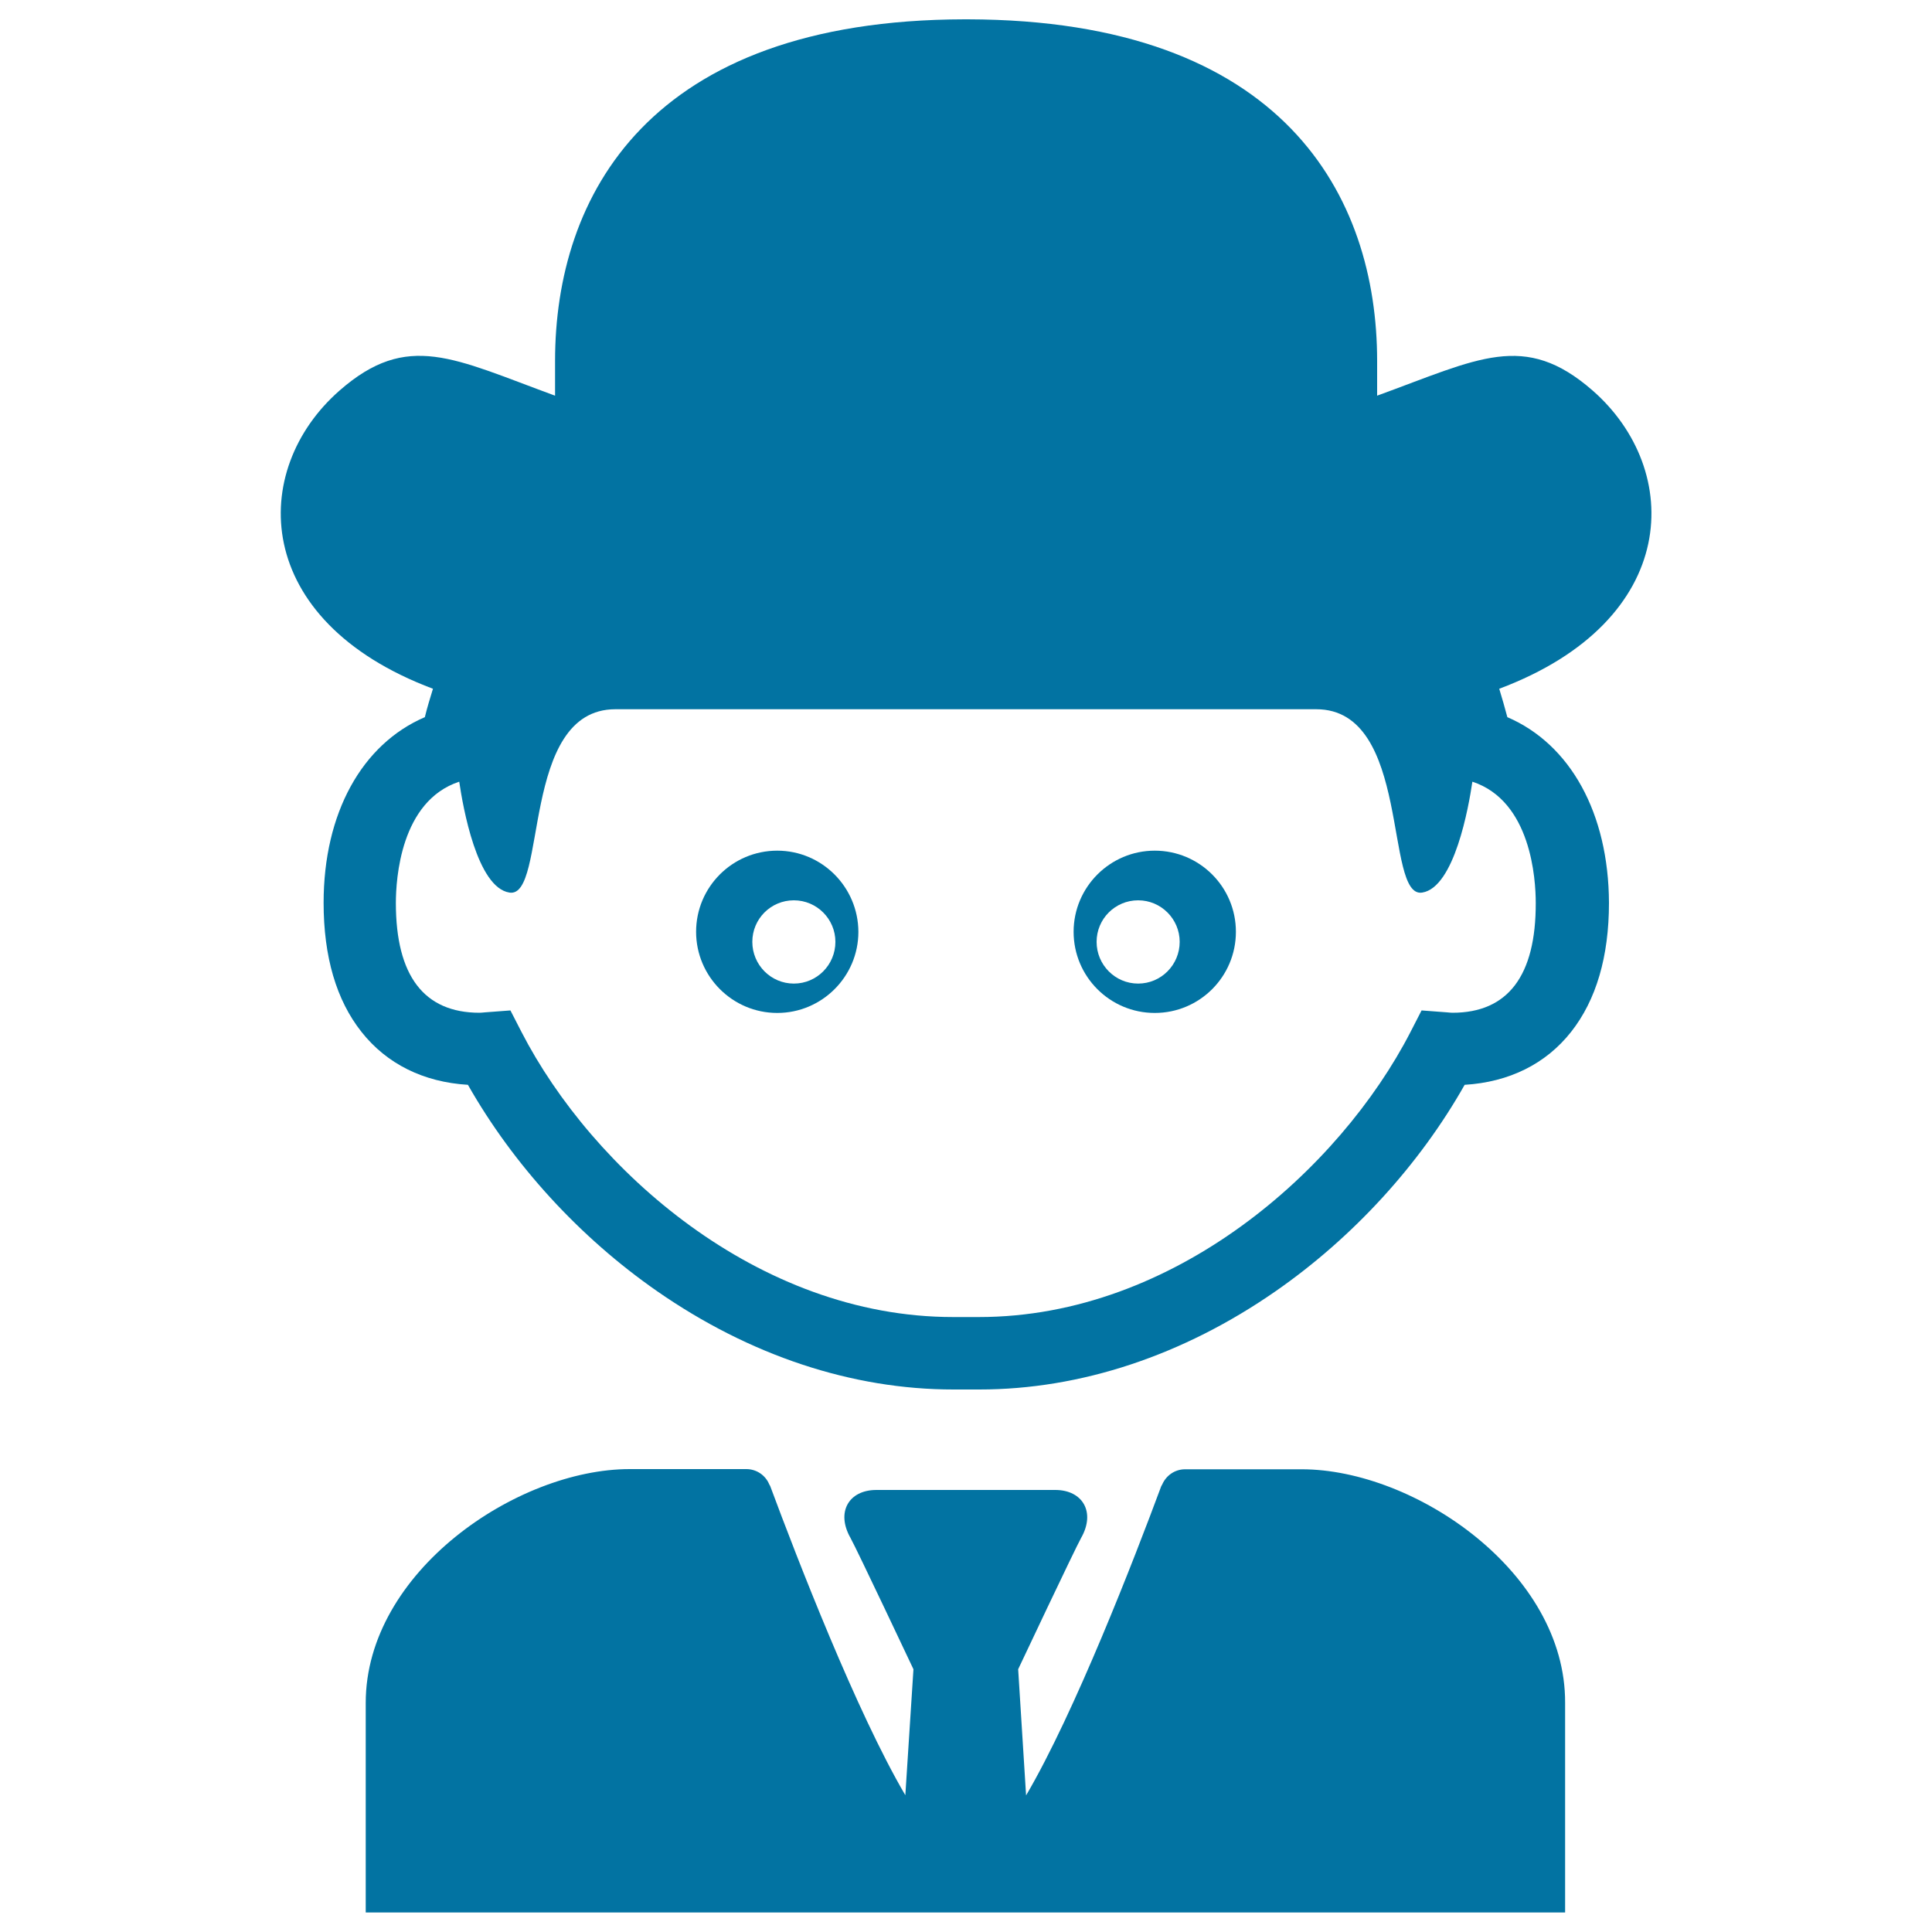
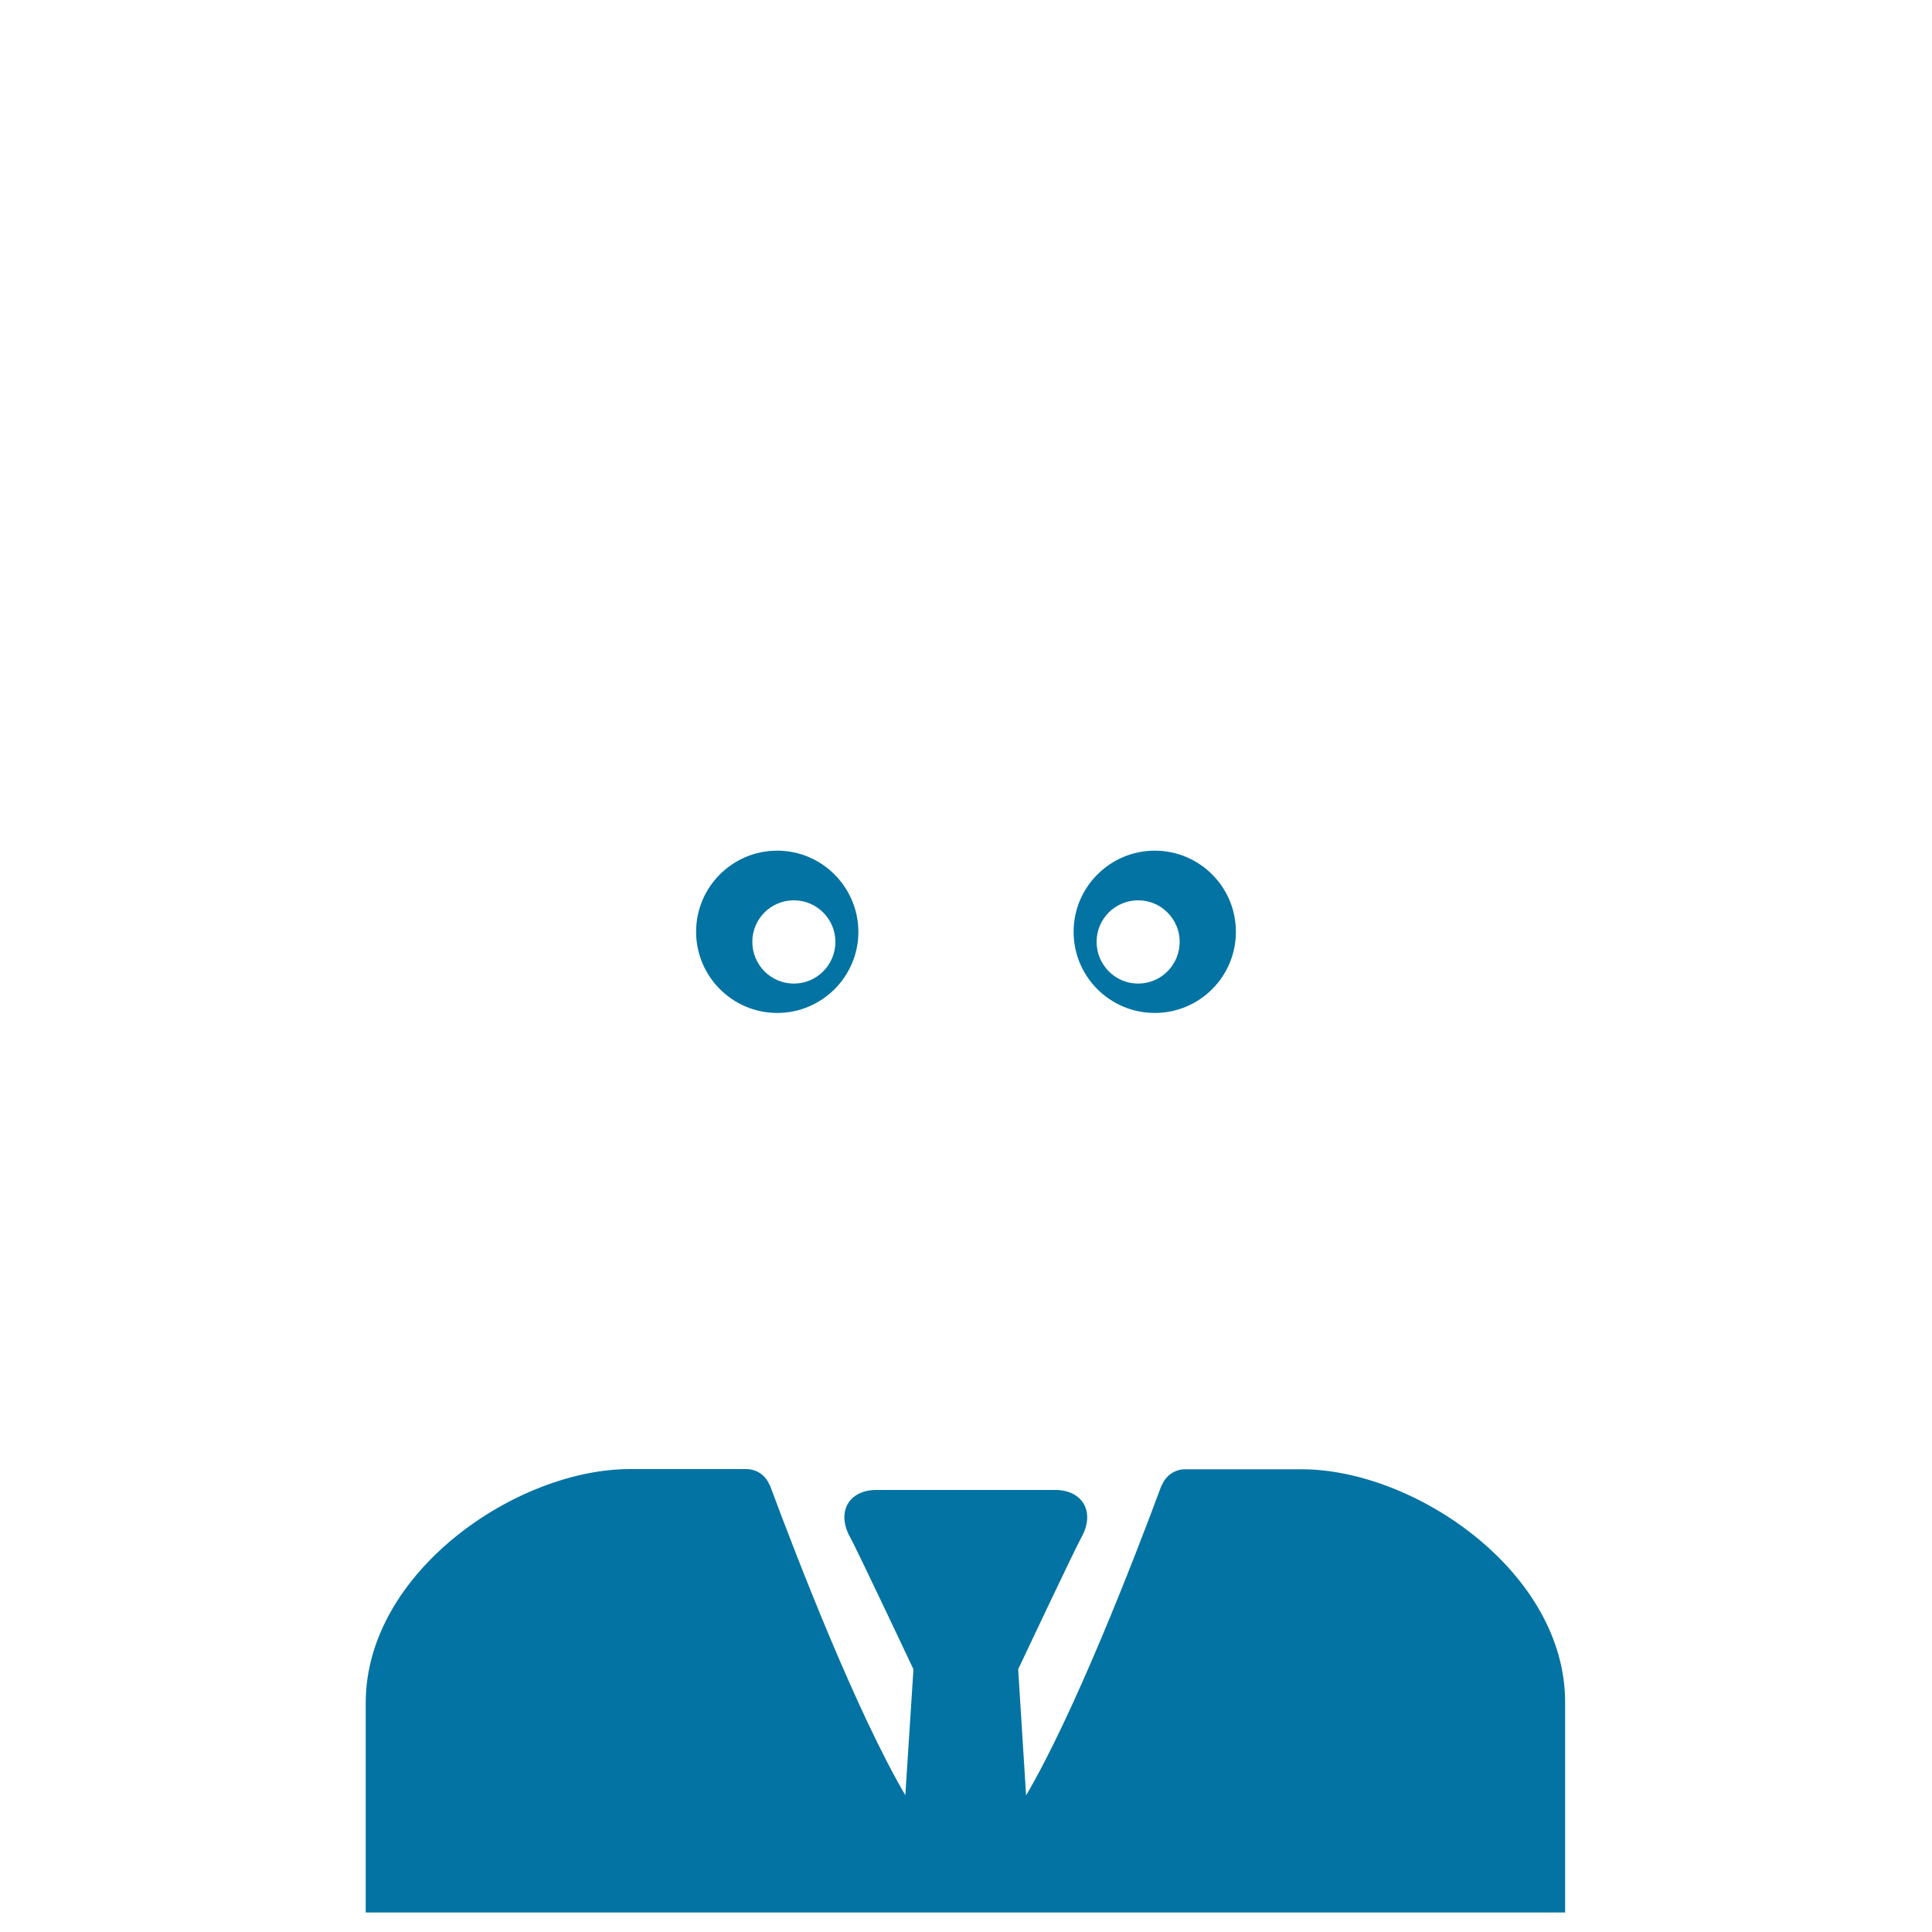
<svg xmlns="http://www.w3.org/2000/svg" viewBox="0 0 1000 1000" style="fill:#0273a2">
  <title>Man With Rounded Hat SVG icon</title>
  <g>
    <g id="Layer_2_17_">
      <g>
        <path d="M402.3,440.3c-23.2,0-42,18.8-42,42c0,23.1,18.8,42,42,42c23.1,0,42-18.8,42-42C444.2,459.1,425.4,440.3,402.3,440.3z M410.9,509.1c-11.9,0-21.5-9.7-21.5-21.6c0-11.9,9.6-21.5,21.5-21.5c11.9,0,21.5,9.7,21.5,21.5C432.4,499.4,422.8,509.1,410.9,509.1z" />
        <path d="M597.7,440.3c-23.1,0-42,18.8-42,42c0,23.2,18.8,42,42,42c23.2,0,42-18.8,42-42C639.7,459.1,620.9,440.3,597.7,440.3z M589.1,509.1c-11.9,0-21.5-9.7-21.5-21.6c0-11.9,9.6-21.5,21.5-21.5c11.9,0,21.5,9.7,21.5,21.5C610.6,499.4,601,509.1,589.1,509.1z" />
        <path d="M673.8,760.5c-13.3,0-36.6,0-59.6,0c-0.1,0-0.1,0-0.2,0c-0.2,0-0.4,0-0.6,0c-5.4,0-9.9,3.3-11.9,8c-0.2,0.3-0.4,0.6-0.5,0.9c-14,37.7-44.7,117-69.9,159.9L527,864c0,0,29.4-62.3,32.6-68c7.6-13.4,0.7-24.8-13.4-24.8c-7,0-24.6,0-42.3,0c-1,0-2,0-3.1,0c0,0,0,0-0.1,0c0,0,0,0,0,0c-0.1,0-0.2,0-0.3,0c0,0,0,0,0,0c0,0,0,0-0.1,0c-0.1,0-0.2,0-0.2,0c-0.1,0-0.2,0-0.4,0c-0.1,0-0.2,0-0.2,0c0,0,0,0-0.1,0c0,0,0,0,0,0c-0.1,0-0.2,0-0.3,0c0,0,0,0,0,0c0,0,0,0-0.1,0c-1,0-2,0-3.1,0c-17.6,0-35.2,0-42.3,0c-14.2,0-21,11.4-13.4,24.8c3.2,5.7,32.6,68,32.6,68l-4.2,65.2c-25.2-42.9-55.9-122.2-69.9-159.9c-0.1-0.3-0.3-0.6-0.5-0.9c-1.9-4.7-6.5-8-11.9-8c-0.2,0-0.4,0-0.6,0c-0.1,0-0.1,0-0.2,0c-23,0-46.3,0-59.6,0c-58.4,0-136.6,53.2-136.6,121c0,67.8,0,108.5,0,108.5h305.6h3.9h0.1h0h0.3h0h0.1h0.2h0.4h0.2h0.1h0h0.3h0h0.1h3.9h305.6c0,0,0-40.7,0-108.5C810.4,813.7,732.2,760.5,673.8,760.5z" />
-         <path d="M780.2,371.2c-1.3-4.9-2.7-9.8-4.2-14.7c94.3-35.4,95.3-113.3,48.3-154.4c-35.3-30.8-59-16.4-111.5,2.7v-18c0-85-48.1-176.5-211.9-176.8v0c0,0-0.1,0-0.1,0c-0.1,0-1.6,0-1.6,0v0c-163.9,0.3-211.9,91.8-211.9,176.8v18c-52.5-19.2-76.3-33.5-111.5-2.7c-47,41.1-46,119,48.3,154.4c-1.5,4.9-3,9.7-4.2,14.7c-32.6,14-52.4,49.7-52.4,96.1c0,27.9,6.6,50.4,19.6,66.8c13.1,16.6,32.1,26,55.1,27.4c23.5,41.4,57.9,79,97.9,106.8c47.9,33.3,100.9,50.9,153.4,50.9c1,0,3.8,0,6.5,0c0.1,0,0.2,0,0.4,0c2.7,0,5.4,0,6.5,0c52.4,0,105.5-17.6,153.4-50.9c40-27.8,74.4-65.4,97.8-106.8c23-1.4,42-10.8,55.1-27.4c13-16.5,19.6-39,19.6-66.8C832.6,420.9,812.8,385.2,780.2,371.2z M751.8,524.2c-0.7,0-1.7-0.1-2.7-0.2l-13.3-1l-5.7,11.1c-36.6,71.1-122.2,147.6-223.4,147.6c-1,0-3.8,0-6.5,0c-0.1,0-0.2,0-0.4,0c-2.7,0-5.4,0-6.5,0c-101.2,0-186.8-76.5-223.4-147.6l-5.7-11.1l-13.3,1c-1,0.1-2,0.2-2.7,0.2c-28.7,0-43.3-19.1-43.3-56.8c0-12.4,2.4-52.8,32.8-62.8c1.9,13,9.2,54.8,26,57.4c19.8,3.1,5.4-94.9,54.8-94.9c19.4,0,100.4,0,181.2,0c0.1,0,0.2,0,0.4,0c80.9,0,161.9,0,181.2,0c49.4,0,35,98,54.8,94.9c16.7-2.6,24.1-44.4,26-57.4c30.4,10,32.8,50.4,32.8,62.8C795,505,780.5,524.2,751.8,524.2z" />
      </g>
    </g>
  </g>
</svg>